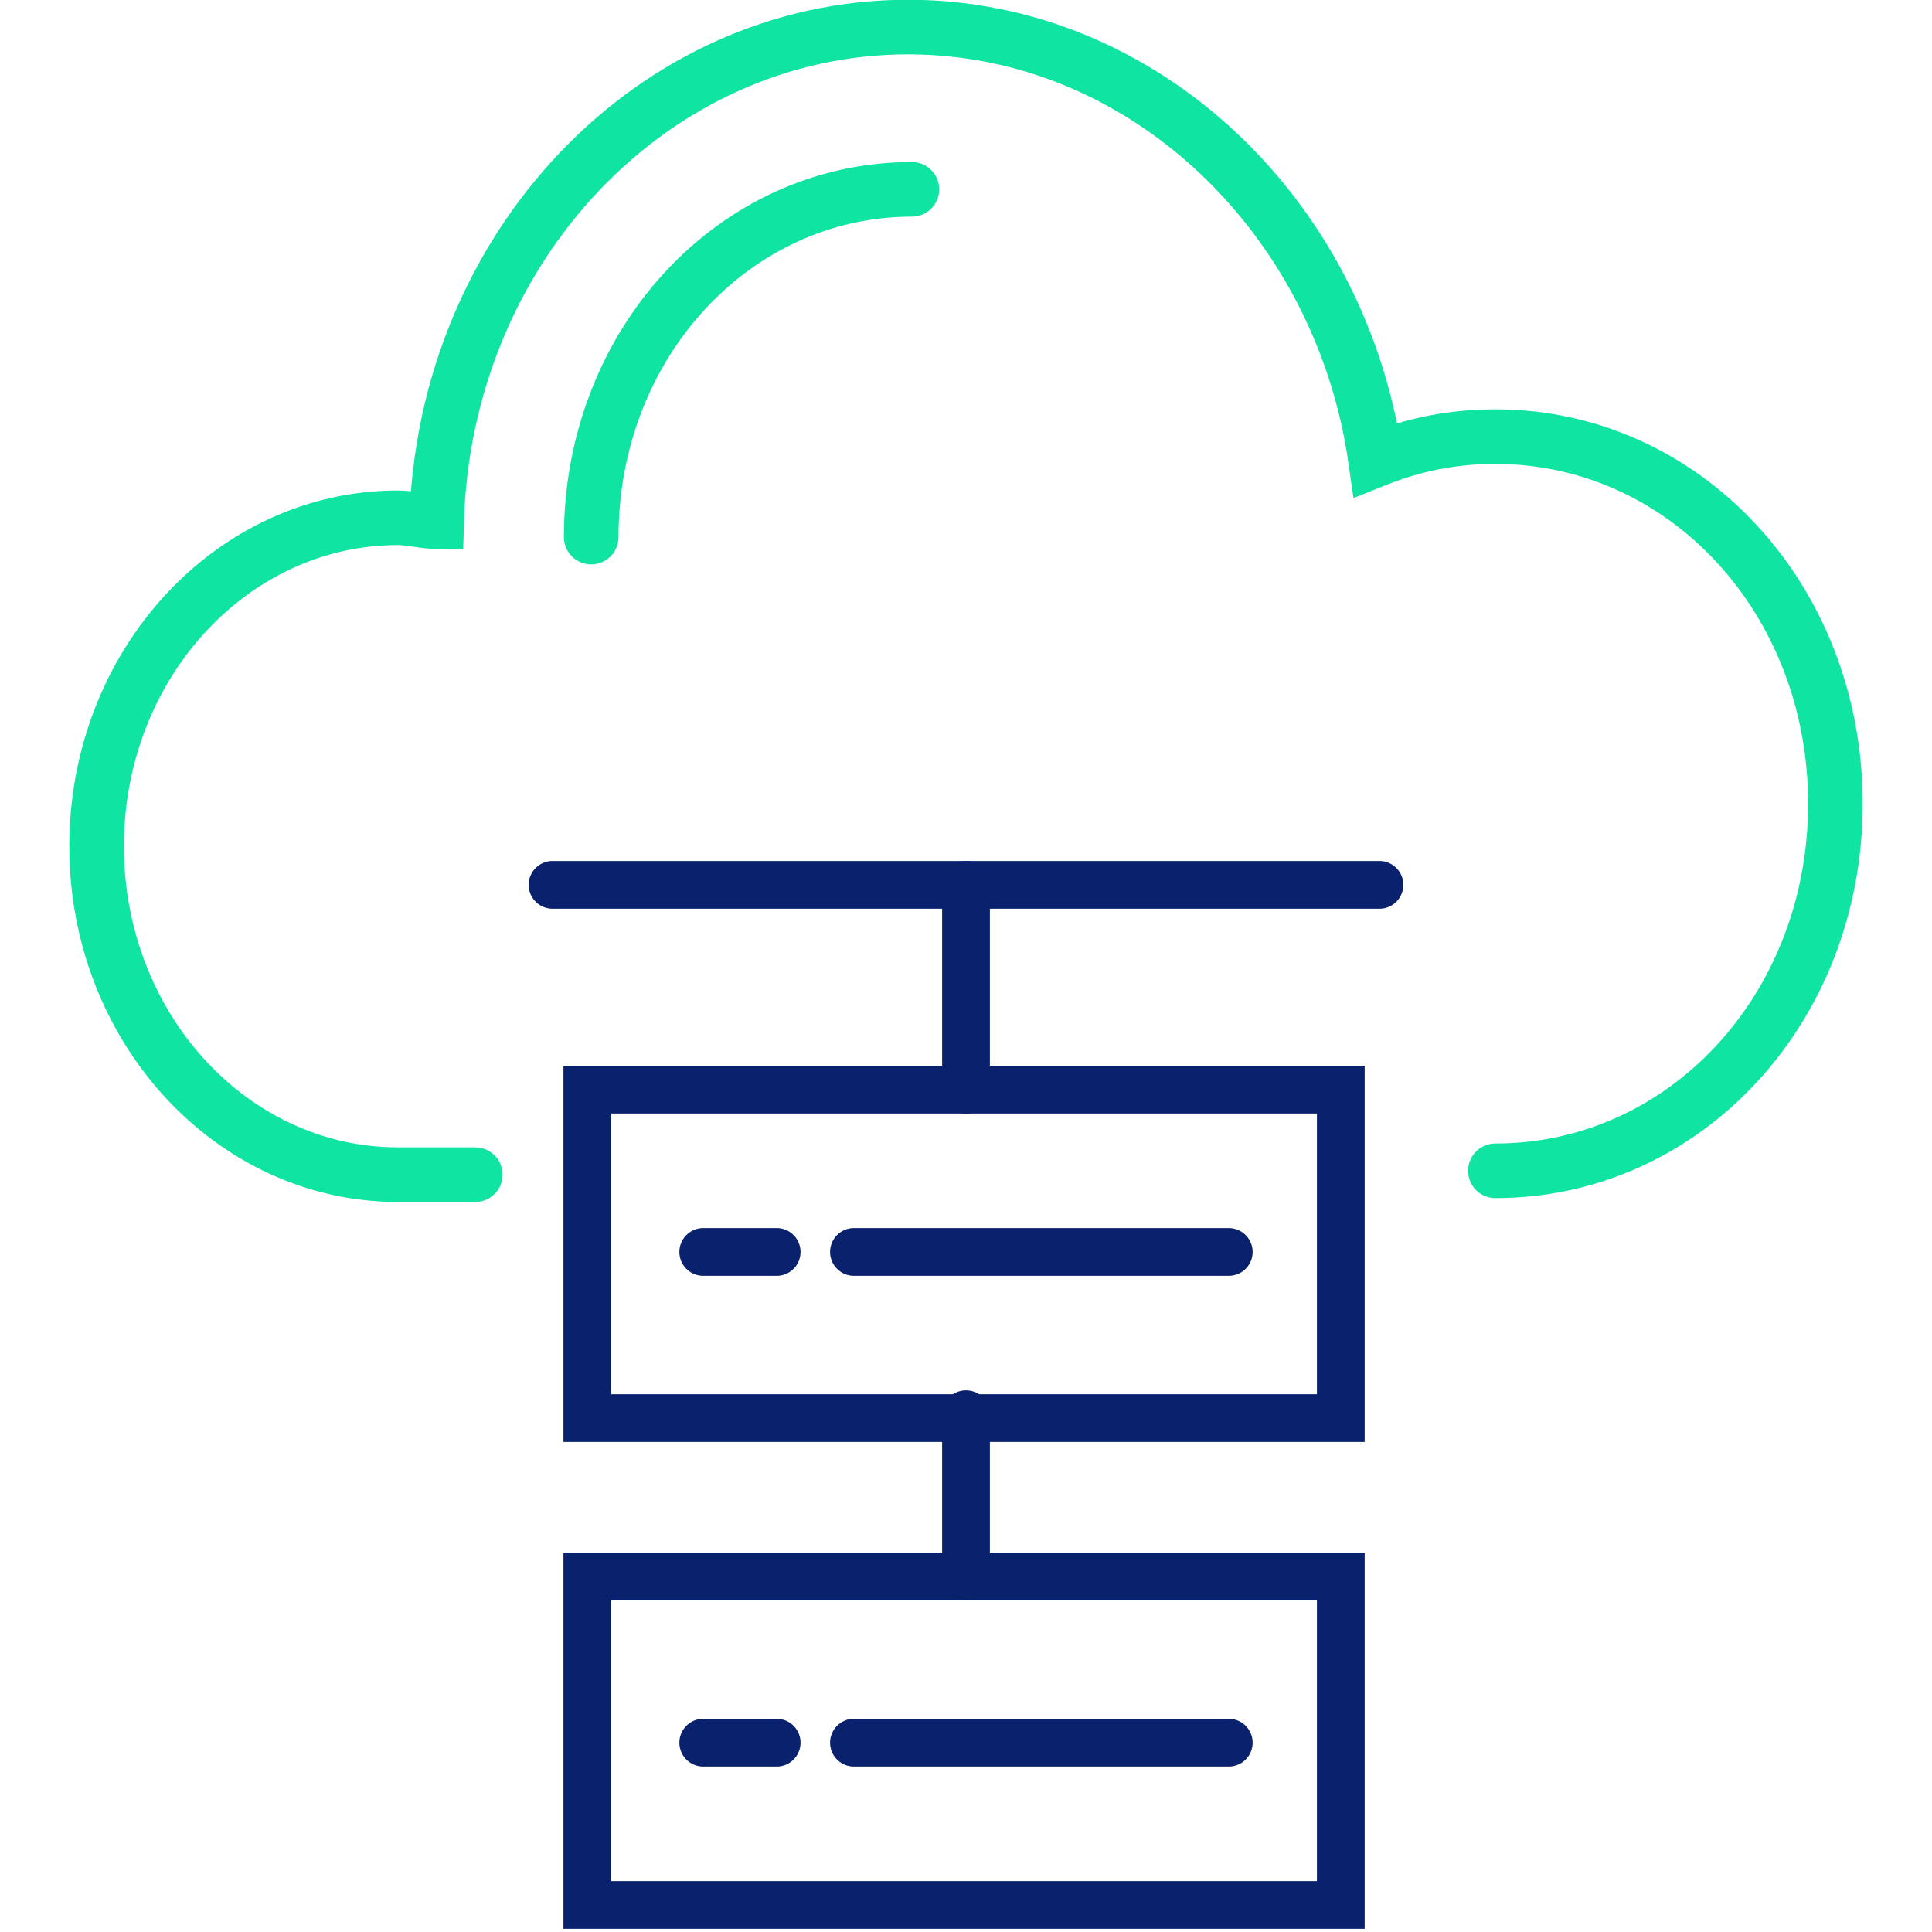
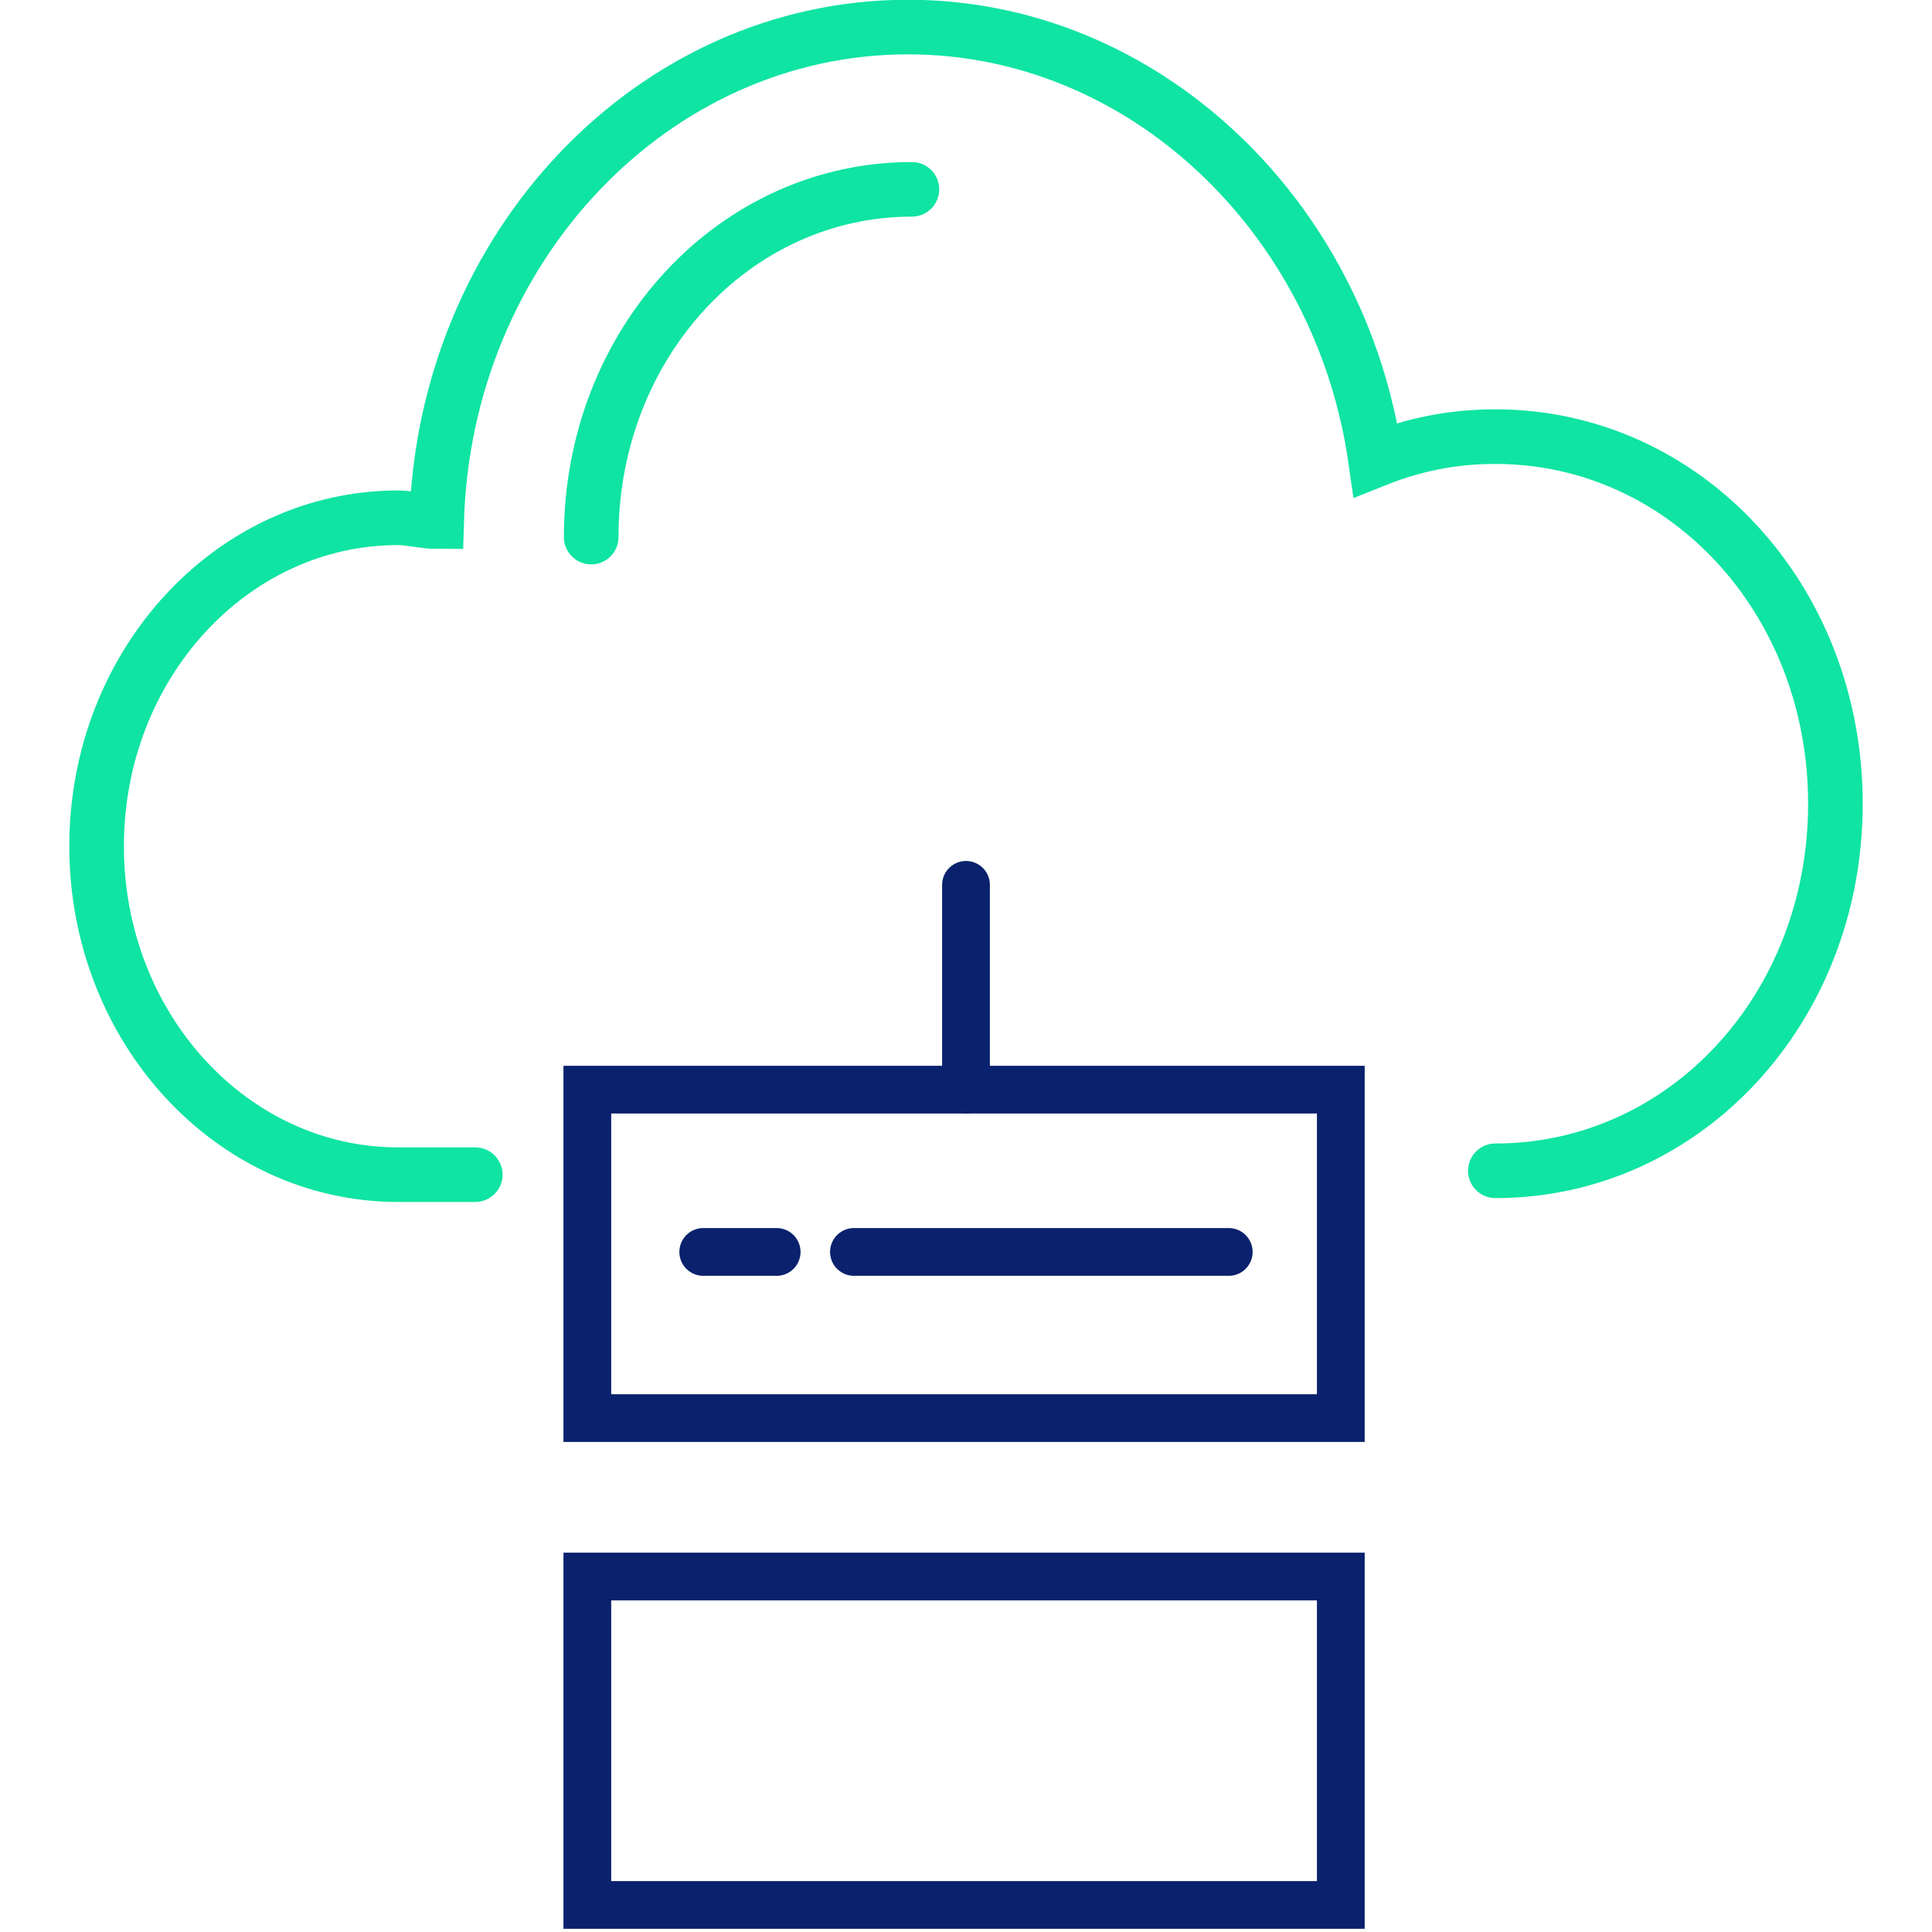
<svg xmlns="http://www.w3.org/2000/svg" version="1.1" id="Layer_1" x="0px" y="0px" viewBox="0 0 50 50" style="enable-background:new 0 0 50 50;" xml:space="preserve">
  <style type="text/css">
	.st0{fill:none;stroke:#0FE4A2;stroke-width:1.413;stroke-linecap:round;stroke-miterlimit:10;}
	.st1{fill:none;stroke:#0A216D;stroke-width:1.236;stroke-linecap:round;stroke-miterlimit:10;}
</style>
  <g id="Layer_2_00000070108304103014326790000000972276106940155525_">
    <g id="Layer_1-2">
      <path class="st0" d="M38.7,30.3c4.9,0,8.8-4.2,8.8-9.5s-3.9-9.5-8.8-9.5c-1.1,0-2.1,0.2-3.1,0.6C34.7,5.6,29.6,0.7,23.5,0.7    c-6.6,0-12,5.7-12.2,12.8c-0.3,0-0.7-0.1-1-0.1c-4.3,0-7.8,3.8-7.8,8.5s3.5,8.5,7.8,8.5h2" />
      <path class="st0" d="M15.3,13.9c0-5,3.7-9,8.3-9" />
      <rect x="15.2" y="40.8" class="st1" width="19.5" height="8.5" />
-       <line class="st1" x1="22.1" y1="45.1" x2="31.8" y2="45.1" />
-       <line class="st1" x1="18.2" y1="45.1" x2="20.1" y2="45.1" />
      <rect x="15.2" y="28.2" class="st1" width="19.5" height="8.5" />
      <line class="st1" x1="22.1" y1="32.4" x2="31.8" y2="32.4" />
      <line class="st1" x1="18.2" y1="32.4" x2="20.1" y2="32.4" />
-       <line class="st1" x1="14.3" y1="22.9" x2="35.7" y2="22.9" />
      <line class="st1" x1="25" y1="28.2" x2="25" y2="22.9" />
-       <line class="st1" x1="25" y1="36.6" x2="25" y2="40.8" />
    </g>
  </g>
</svg>